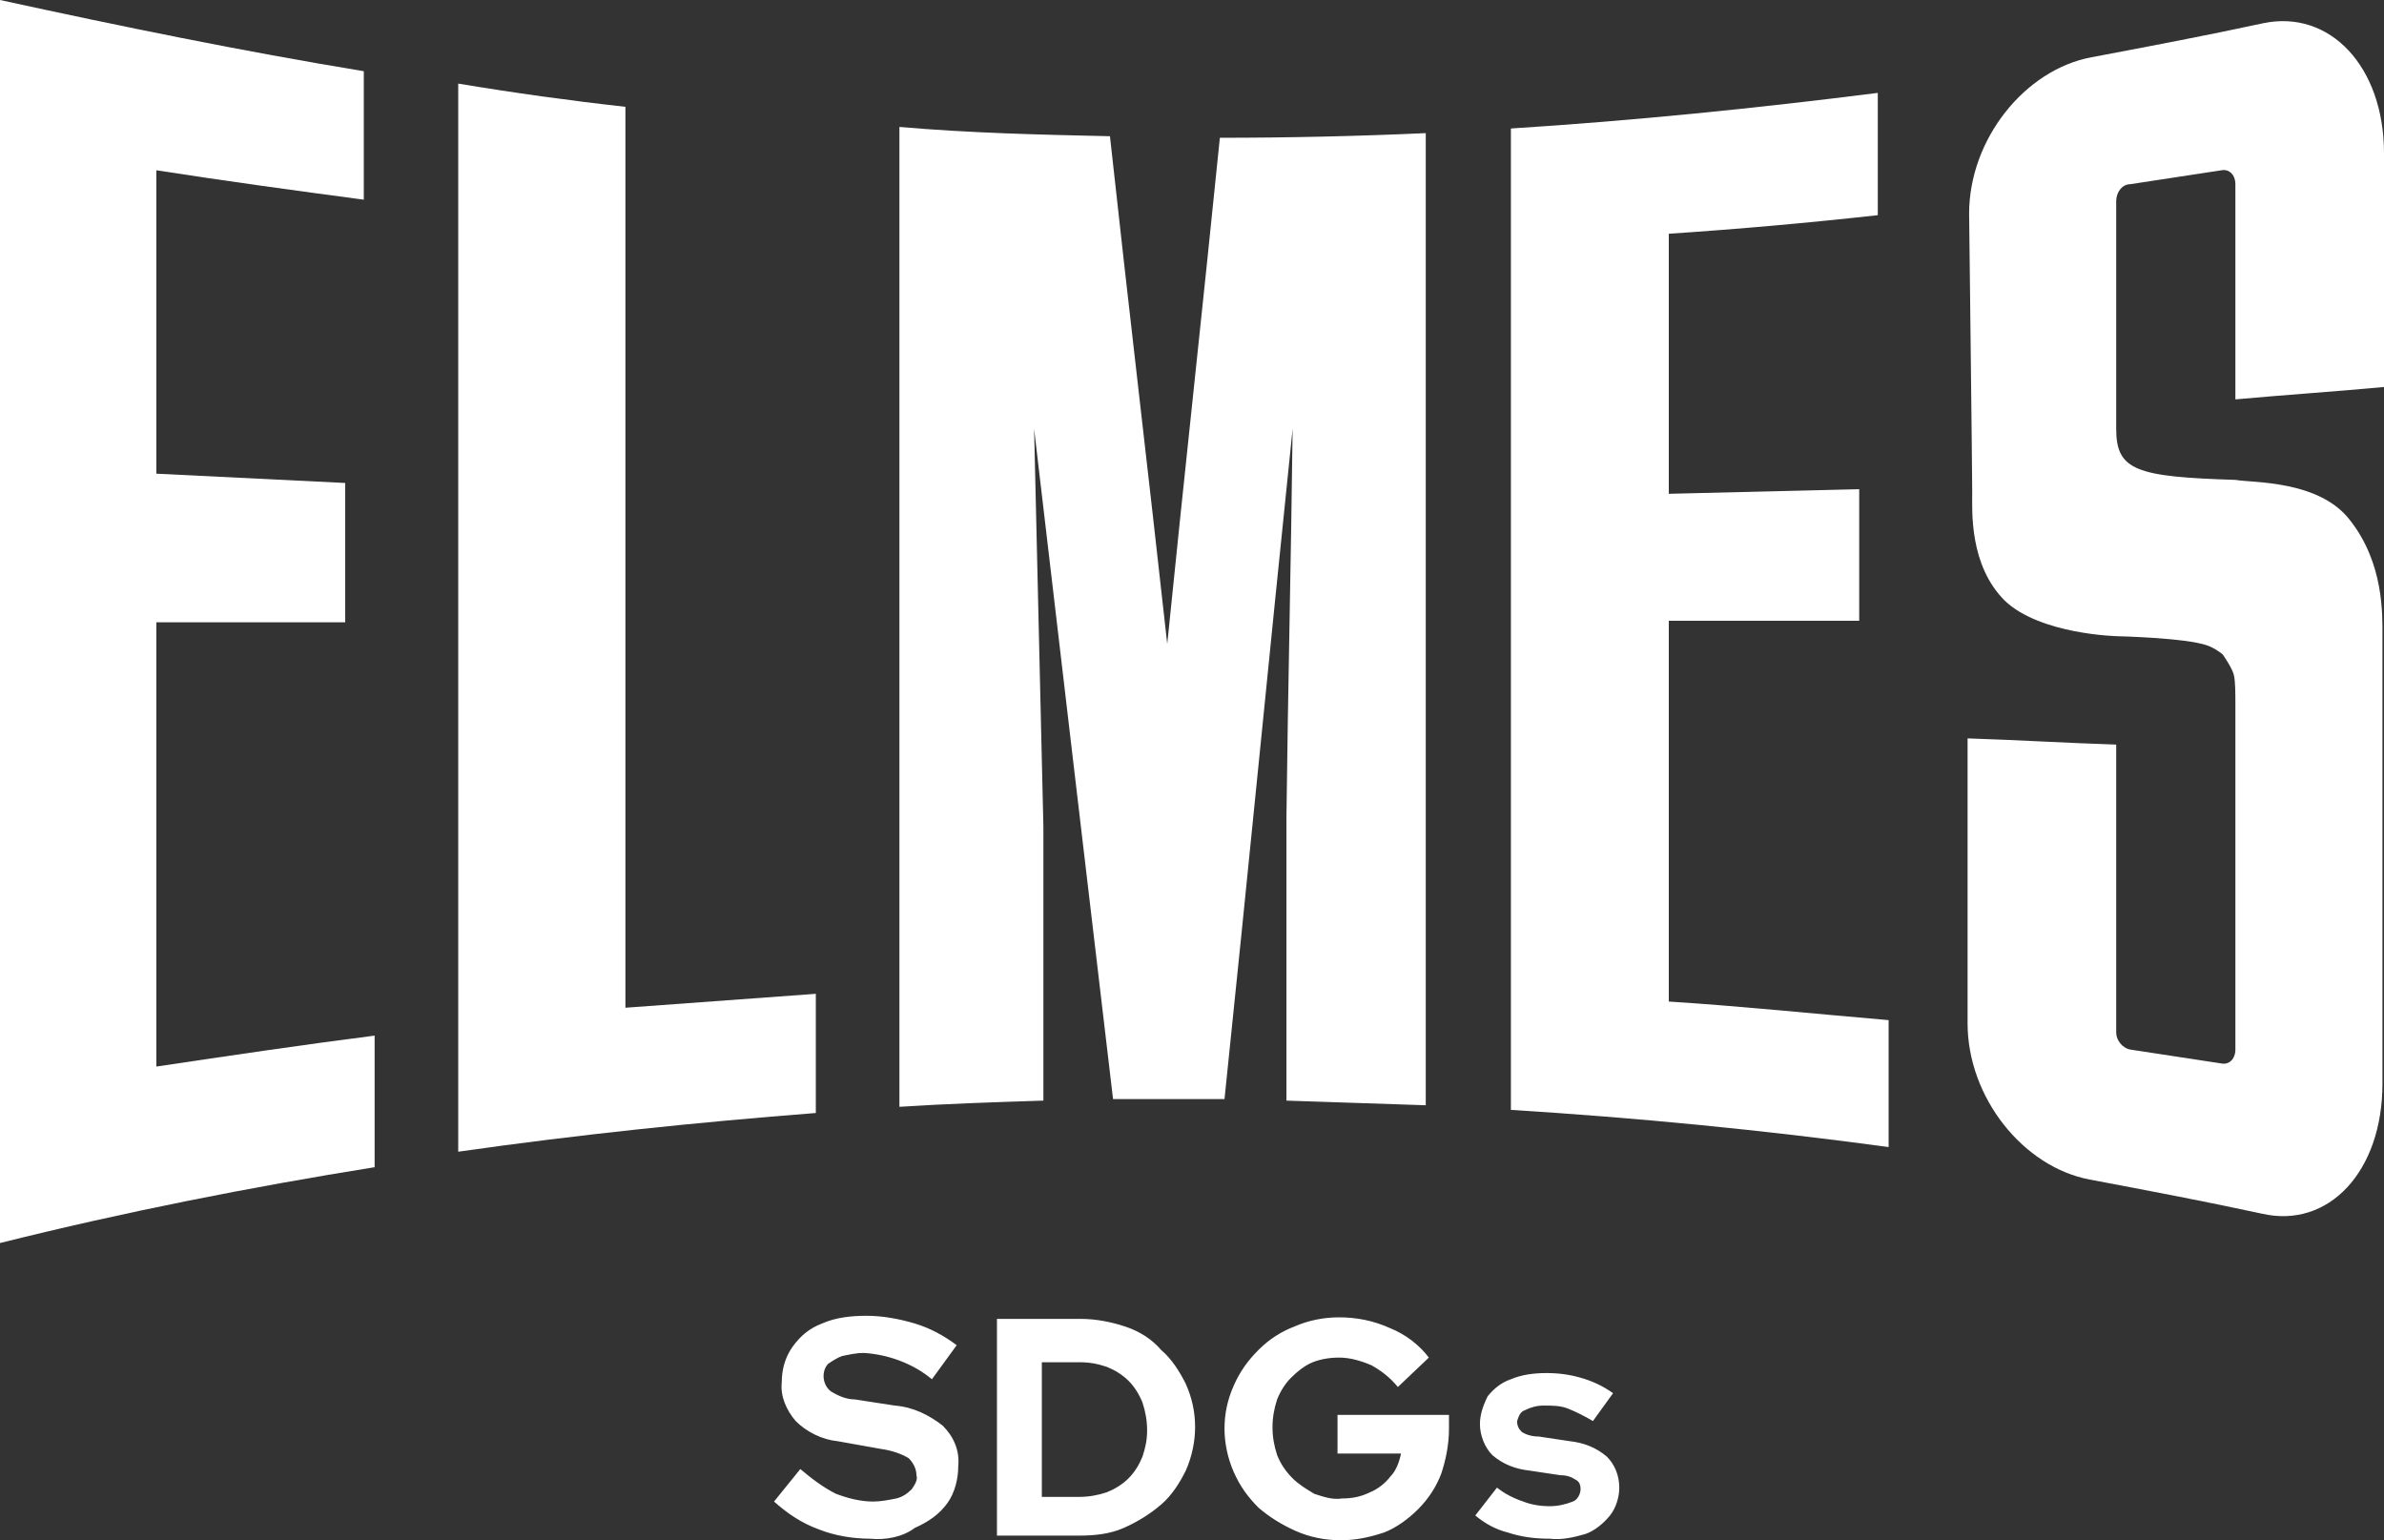
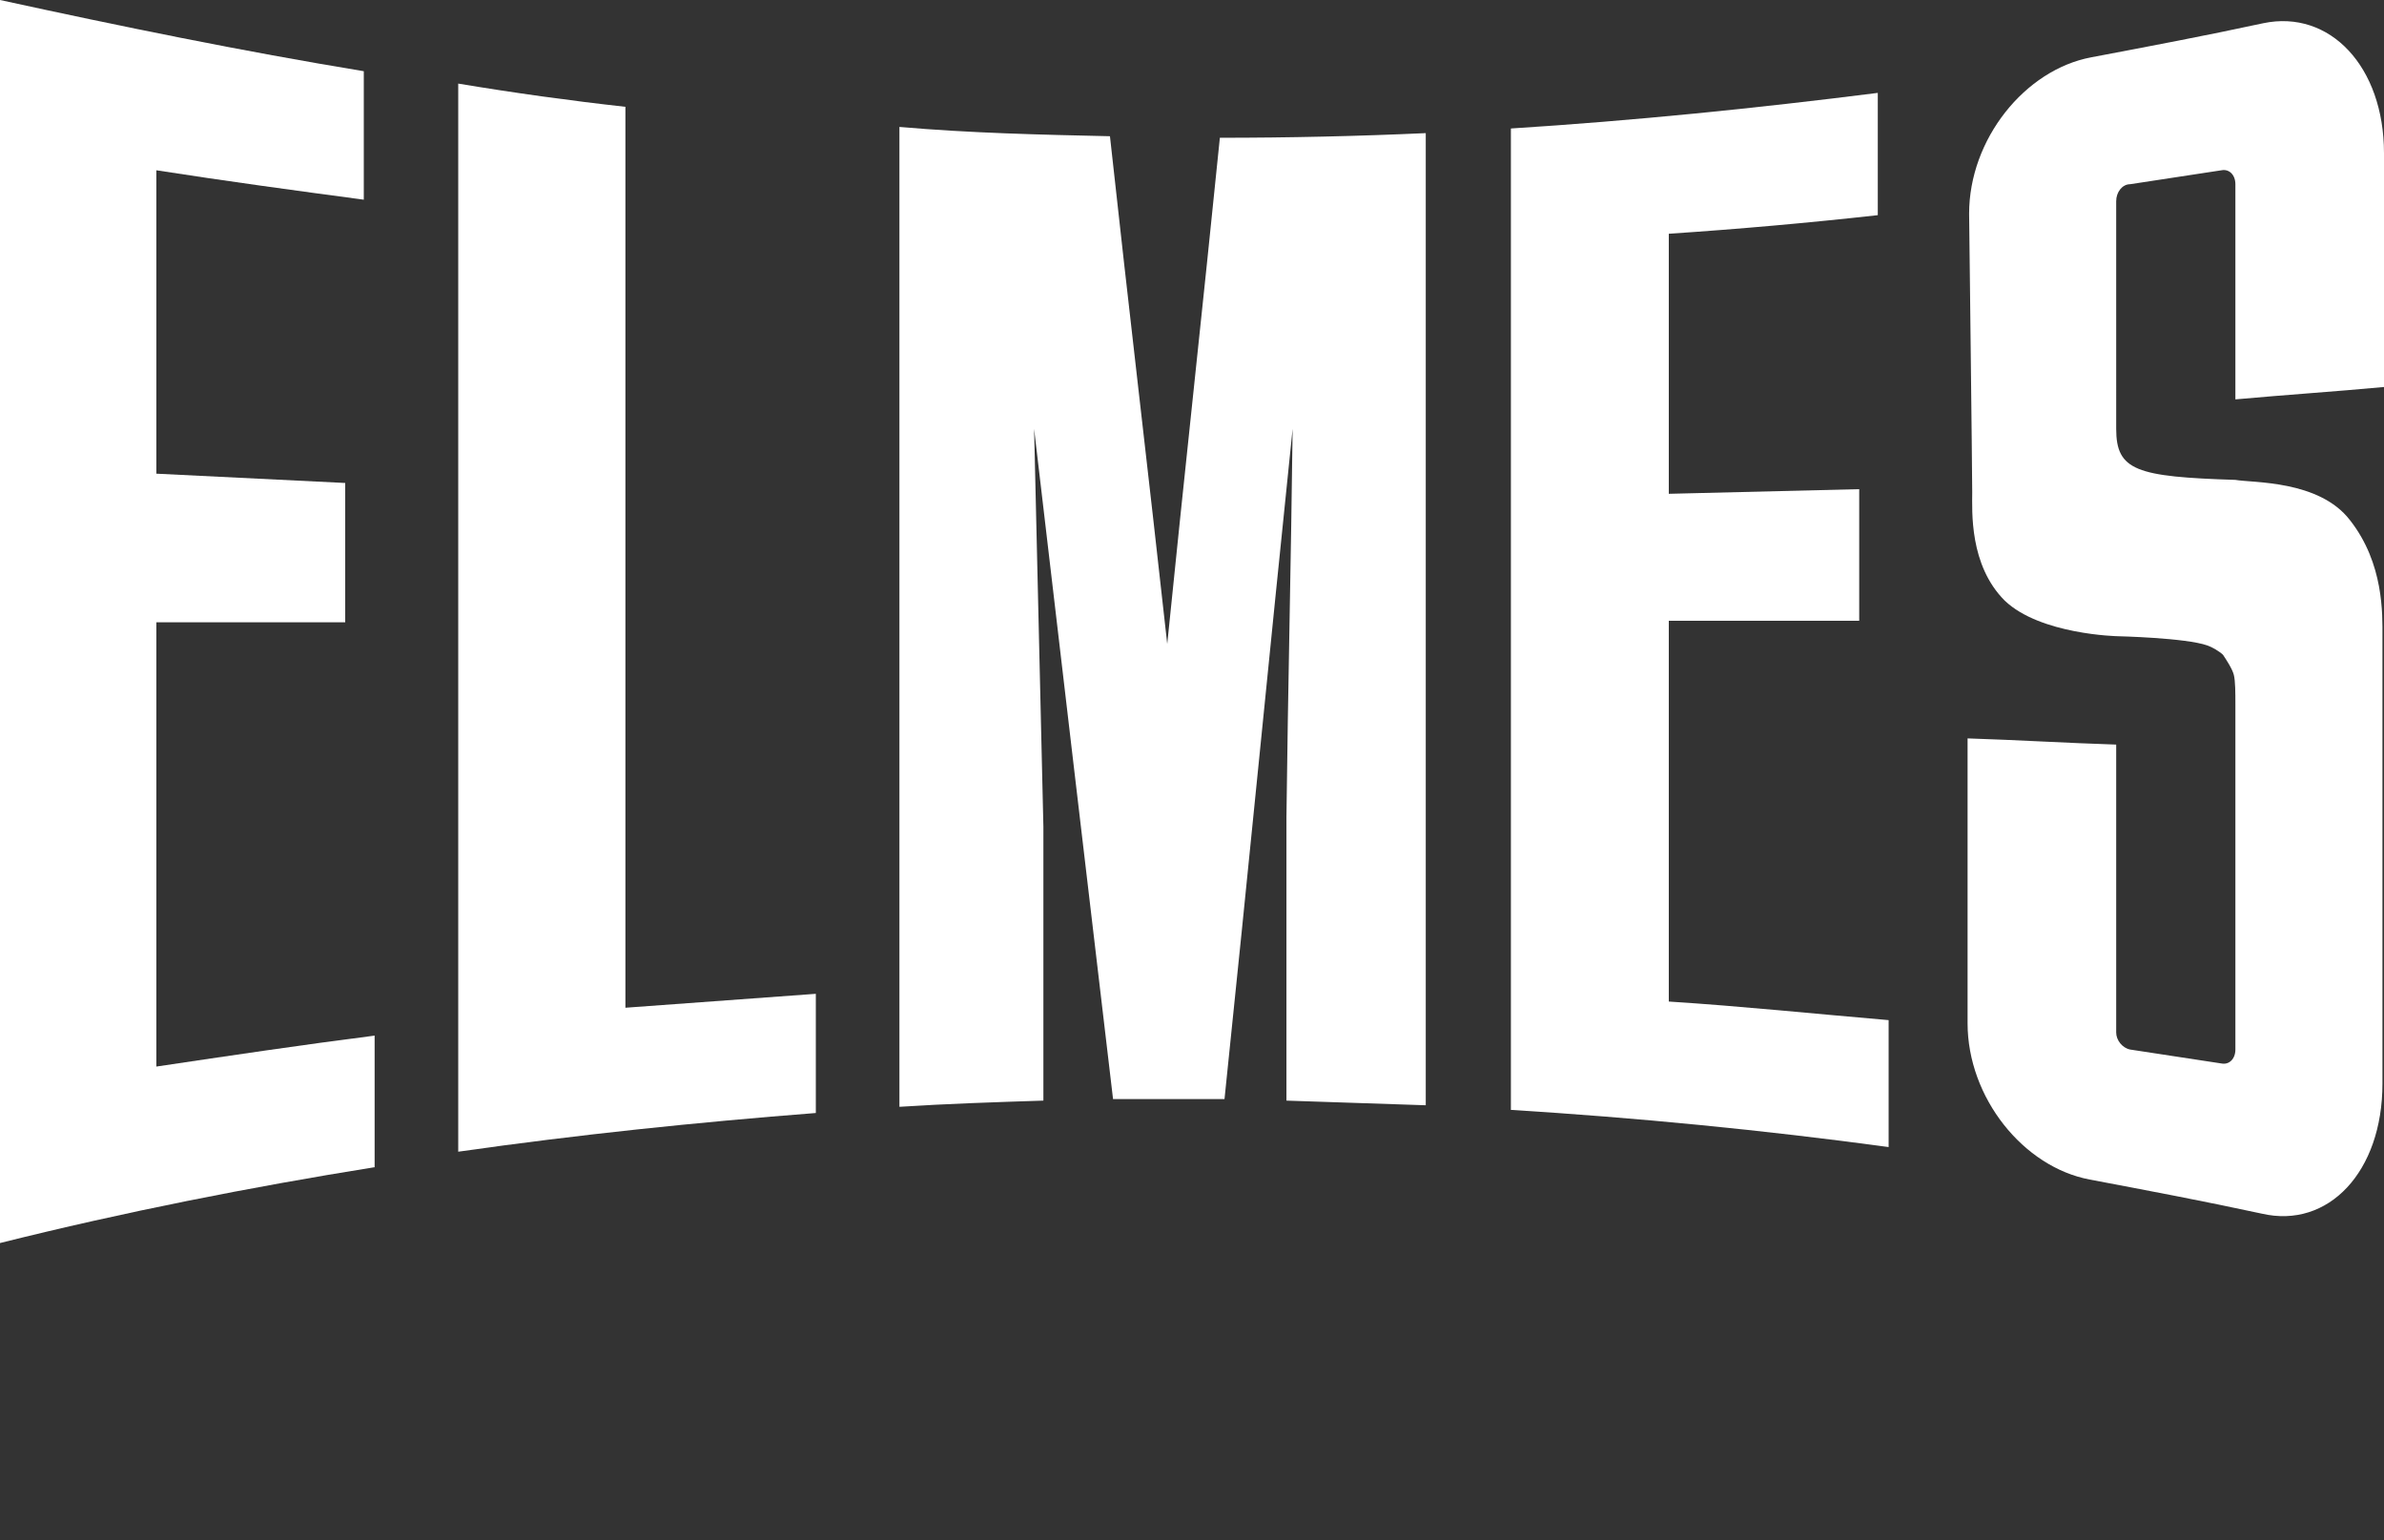
<svg xmlns="http://www.w3.org/2000/svg" id="_イヤー_2" viewBox="0 0 154 99.5">
  <rect x="0" y="0" width="154" height="99.5" fill="#333333" stroke="none" />
  <defs>
    <style>.cls-1{fill:#fff;}</style>
  </defs>
  <g id="_イヤー_1-2">
    <g>
-       <path id="_ス_705" class="cls-1" d="M56.2,99.4c-1.1,0-2.3-.2-3.3-.6-1.1-.4-2-1-2.9-1.8l1.7-2.1c.7,.6,1.5,1.2,2.3,1.6,.8,.3,1.6,.5,2.4,.5,.5,0,1-.1,1.5-.2,.4-.1,.7-.3,1-.6,.2-.3,.4-.6,.3-.9,0-.4-.2-.8-.5-1.1-.5-.3-1.1-.5-1.8-.6l-2.8-.5c-1-.1-2-.6-2.7-1.3-.6-.7-1-1.6-.9-2.5,0-.8,.2-1.6,.7-2.3,.5-.7,1.1-1.2,1.9-1.5,.9-.4,1.9-.5,2.9-.5s2.1,.2,3.1,.5,1.9,.8,2.7,1.4l-1.6,2.2c-1.2-1-2.8-1.6-4.4-1.7-.5,0-.9,.1-1.4,.2-.3,.1-.6,.3-.9,.5-.2,.2-.3,.5-.3,.8,0,.4,.2,.8,.5,1,.5,.3,1,.5,1.5,.5l2.6,.4c1.2,.1,2.2,.6,3.1,1.3,.7,.7,1.1,1.6,1,2.6,0,.8-.2,1.7-.7,2.4-.5,.7-1.2,1.2-2.1,1.6-.8,.6-1.9,.8-2.9,.7Zm11.1-2.7h2.4c.6,0,1.2-.1,1.8-.3,.5-.2,1-.5,1.4-.9s.7-.9,.9-1.4c.2-.6,.3-1.1,.3-1.7s-.1-1.2-.3-1.8c-.2-.5-.5-1-.9-1.4s-.9-.7-1.4-.9c-.6-.2-1.1-.3-1.8-.3h-2.4v8.7Zm-2.9,2.5v-14h5.4c1,0,2,.2,2.9,.5s1.7,.8,2.3,1.5c.7,.6,1.2,1.4,1.6,2.2,.4,.9,.6,1.8,.6,2.8,0,.9-.2,1.9-.6,2.8-.4,.8-.9,1.6-1.6,2.2s-1.5,1.1-2.4,1.5-1.9,.5-2.9,.5h-5.3Zm22.2,.3c-1,0-2-.2-2.9-.6s-1.7-.9-2.4-1.5c-.7-.7-1.2-1.4-1.6-2.3s-.6-1.9-.6-2.8c0-1,.2-1.9,.6-2.8s.9-1.6,1.6-2.3c.7-.7,1.5-1.2,2.3-1.5,.9-.4,1.9-.6,2.9-.6,1.1,0,2.2,.2,3.3,.7,1,.4,1.9,1.1,2.5,1.9l-2,1.9c-.5-.6-1-1-1.7-1.4-.7-.3-1.4-.5-2.1-.5-.6,0-1.2,.1-1.7,.3-.5,.2-1,.6-1.4,1s-.7,.9-.9,1.4c-.2,.6-.3,1.2-.3,1.8s.1,1.2,.3,1.8c.2,.5,.5,1,1,1.5,.4,.4,.9,.7,1.4,1,.6,.2,1.2,.4,1.8,.3,.6,0,1.2-.1,1.8-.4,.5-.2,1-.6,1.3-1,.4-.4,.6-1,.7-1.5h-4.1v-2.5h7.2v.9c0,1-.2,2-.5,2.9-.3,.8-.8,1.6-1.5,2.3-.6,.6-1.4,1.2-2.2,1.5-.9,.3-1.8,.5-2.8,.5Zm13.5-.1c-.9,0-1.8-.1-2.7-.4-.8-.2-1.5-.6-2.1-1.1l1.4-1.8c.5,.4,1.1,.7,1.7,.9,.5,.2,1.1,.3,1.7,.3,.5,0,1-.1,1.5-.3,.3-.1,.5-.5,.5-.8s-.1-.5-.3-.6c-.3-.2-.6-.3-1-.3l-2-.3c-.9-.1-1.7-.4-2.4-1-.5-.5-.8-1.3-.8-2,0-.6,.2-1.2,.5-1.8,.4-.5,.9-.9,1.5-1.1,.7-.3,1.5-.4,2.3-.4s1.5,.1,2.2,.3c.7,.2,1.4,.5,2.1,1l-1.3,1.8c-.5-.3-1.1-.6-1.6-.8-.5-.2-1-.2-1.6-.2-.4,0-.8,.1-1.2,.3-.3,.1-.4,.4-.5,.7,0,.3,.1,.5,.3,.7,.3,.2,.7,.3,1.1,.3l2,.3c.9,.1,1.7,.4,2.4,1,.5,.5,.8,1.2,.8,2,0,.6-.2,1.3-.6,1.8s-1,1-1.6,1.2c-.7,.2-1.5,.4-2.3,.3Z" />
      <g>
        <path class="cls-1" d="M23.5,4.6V12.9c-4.5-.6-8.9-1.2-13.4-1.9V30.6c4,.2,8.1,.4,12.2,.6v9H10.1v28.7c4.7-.7,9.4-1.4,14.1-2v8.5c-8.1,1.3-16.2,2.9-24.2,4.9V0C7.8,1.7,15.6,3.3,23.5,4.6Z" />
        <path class="cls-1" d="M40.4,6.9v58.2c4.1-.3,8.2-.6,12.3-.9v7.7c-7.7,.6-15.4,1.4-23.1,2.5V5.4c3.6,.6,7.2,1.1,10.8,1.5Z" />
        <path class="cls-1" d="M71.7,8.8c1.2,11,2.5,21.9,3.7,32.8,1.1-10.9,2.3-21.8,3.4-32.7,4.4,0,8.9-.1,13.3-.3v62.8c-3-.1-6-.2-9-.3v-18.3c.1-8.4,.3-16.7,.4-25.1-1.5,14.5-2.9,28.9-4.4,43.3h-7.2c-1.7-14.4-3.4-28.8-5.1-43.3,.2,8.6,.4,17.1,.6,25.7v17.7c-3.1,.1-6.2,.2-9.3,.4V8.2c4.6,.4,9.1,.5,13.6,.6Z" />
        <path class="cls-1" d="M154,25V9.9c0-5.6-3.5-9.3-7.8-8.4-3.7,.8-7.4,1.5-11.1,2.2-4.3,.8-7.9,5.3-7.9,10.1,0,0,.2,16.8,.2,18s-.2,4.7,2.1,7c2.3,2.2,7.3,2.3,7.3,2.3,0,0,4.4,.1,5.8,.6,.3,.1,.8,.4,1,.6,.2,.3,.6,.9,.7,1.3,.1,.4,.1,1.2,.1,1.9v22.3c0,.6-.4,1-.9,.9-2-.3-3.9-.6-5.9-.9-.5-.1-.9-.6-.9-1.1v-18.6c-3.2-.1-6.4-.3-9.6-.4v18.4c0,4.8,3.6,9.3,7.9,10.1,3.7,.7,7.4,1.4,11.1,2.2,4.3,1,7.8-2.7,7.8-8.4v-28.9c0-1.4,.1-4.7-2.1-7.5-2-2.6-6.3-2.4-7.4-2.6-6.4-.2-7.7-.6-7.7-3.3V13c0-.6,.4-1.1,.9-1.1,2-.3,3.9-.6,5.9-.9,.5-.1,.9,.3,.9,.9v13.9c3.3-.3,6.4-.5,9.6-.8Z" />
        <path class="cls-1" d="M121.3,6v7.9c-4.5,.5-9,.9-13.5,1.2V31.9l12.3-.3v8.5h-12.3v24.6c4.7,.3,9.5,.8,14.2,1.2v8.2c-8.1-1.1-16.3-1.9-24.4-2.4V8.3c7.9-.5,15.8-1.3,23.7-2.3Z" />
      </g>
    </g>
  </g>
</svg>